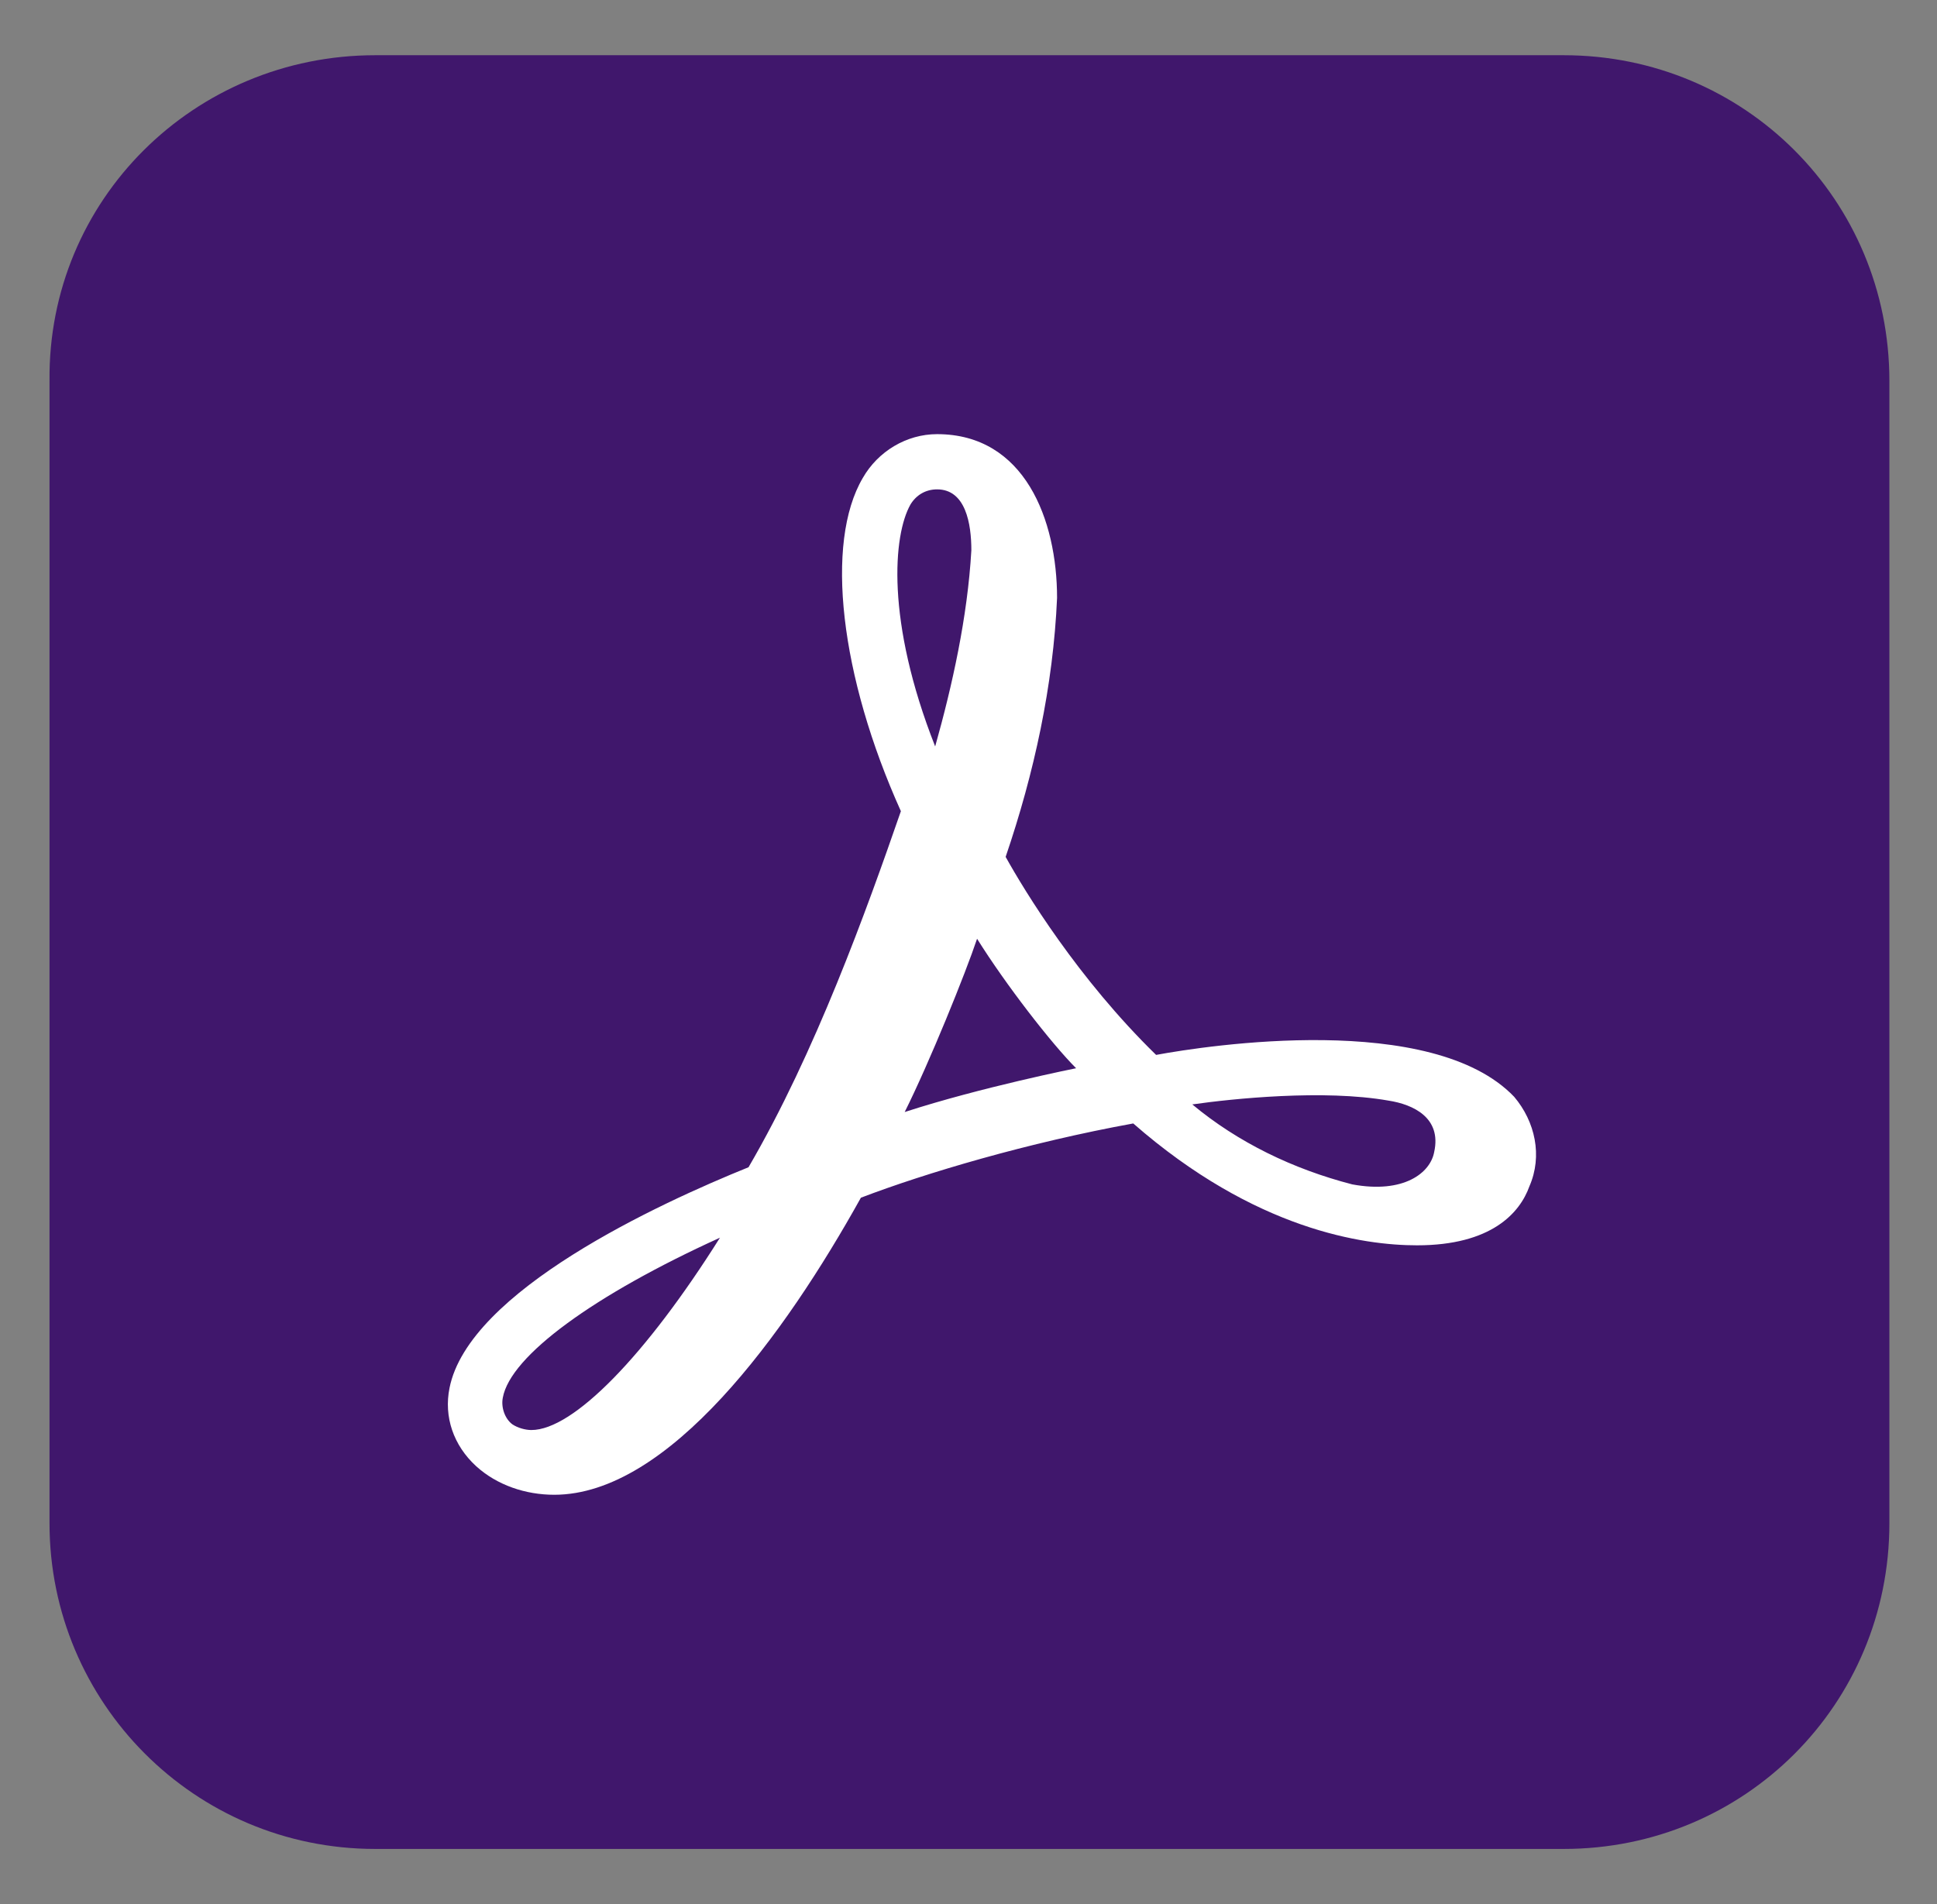
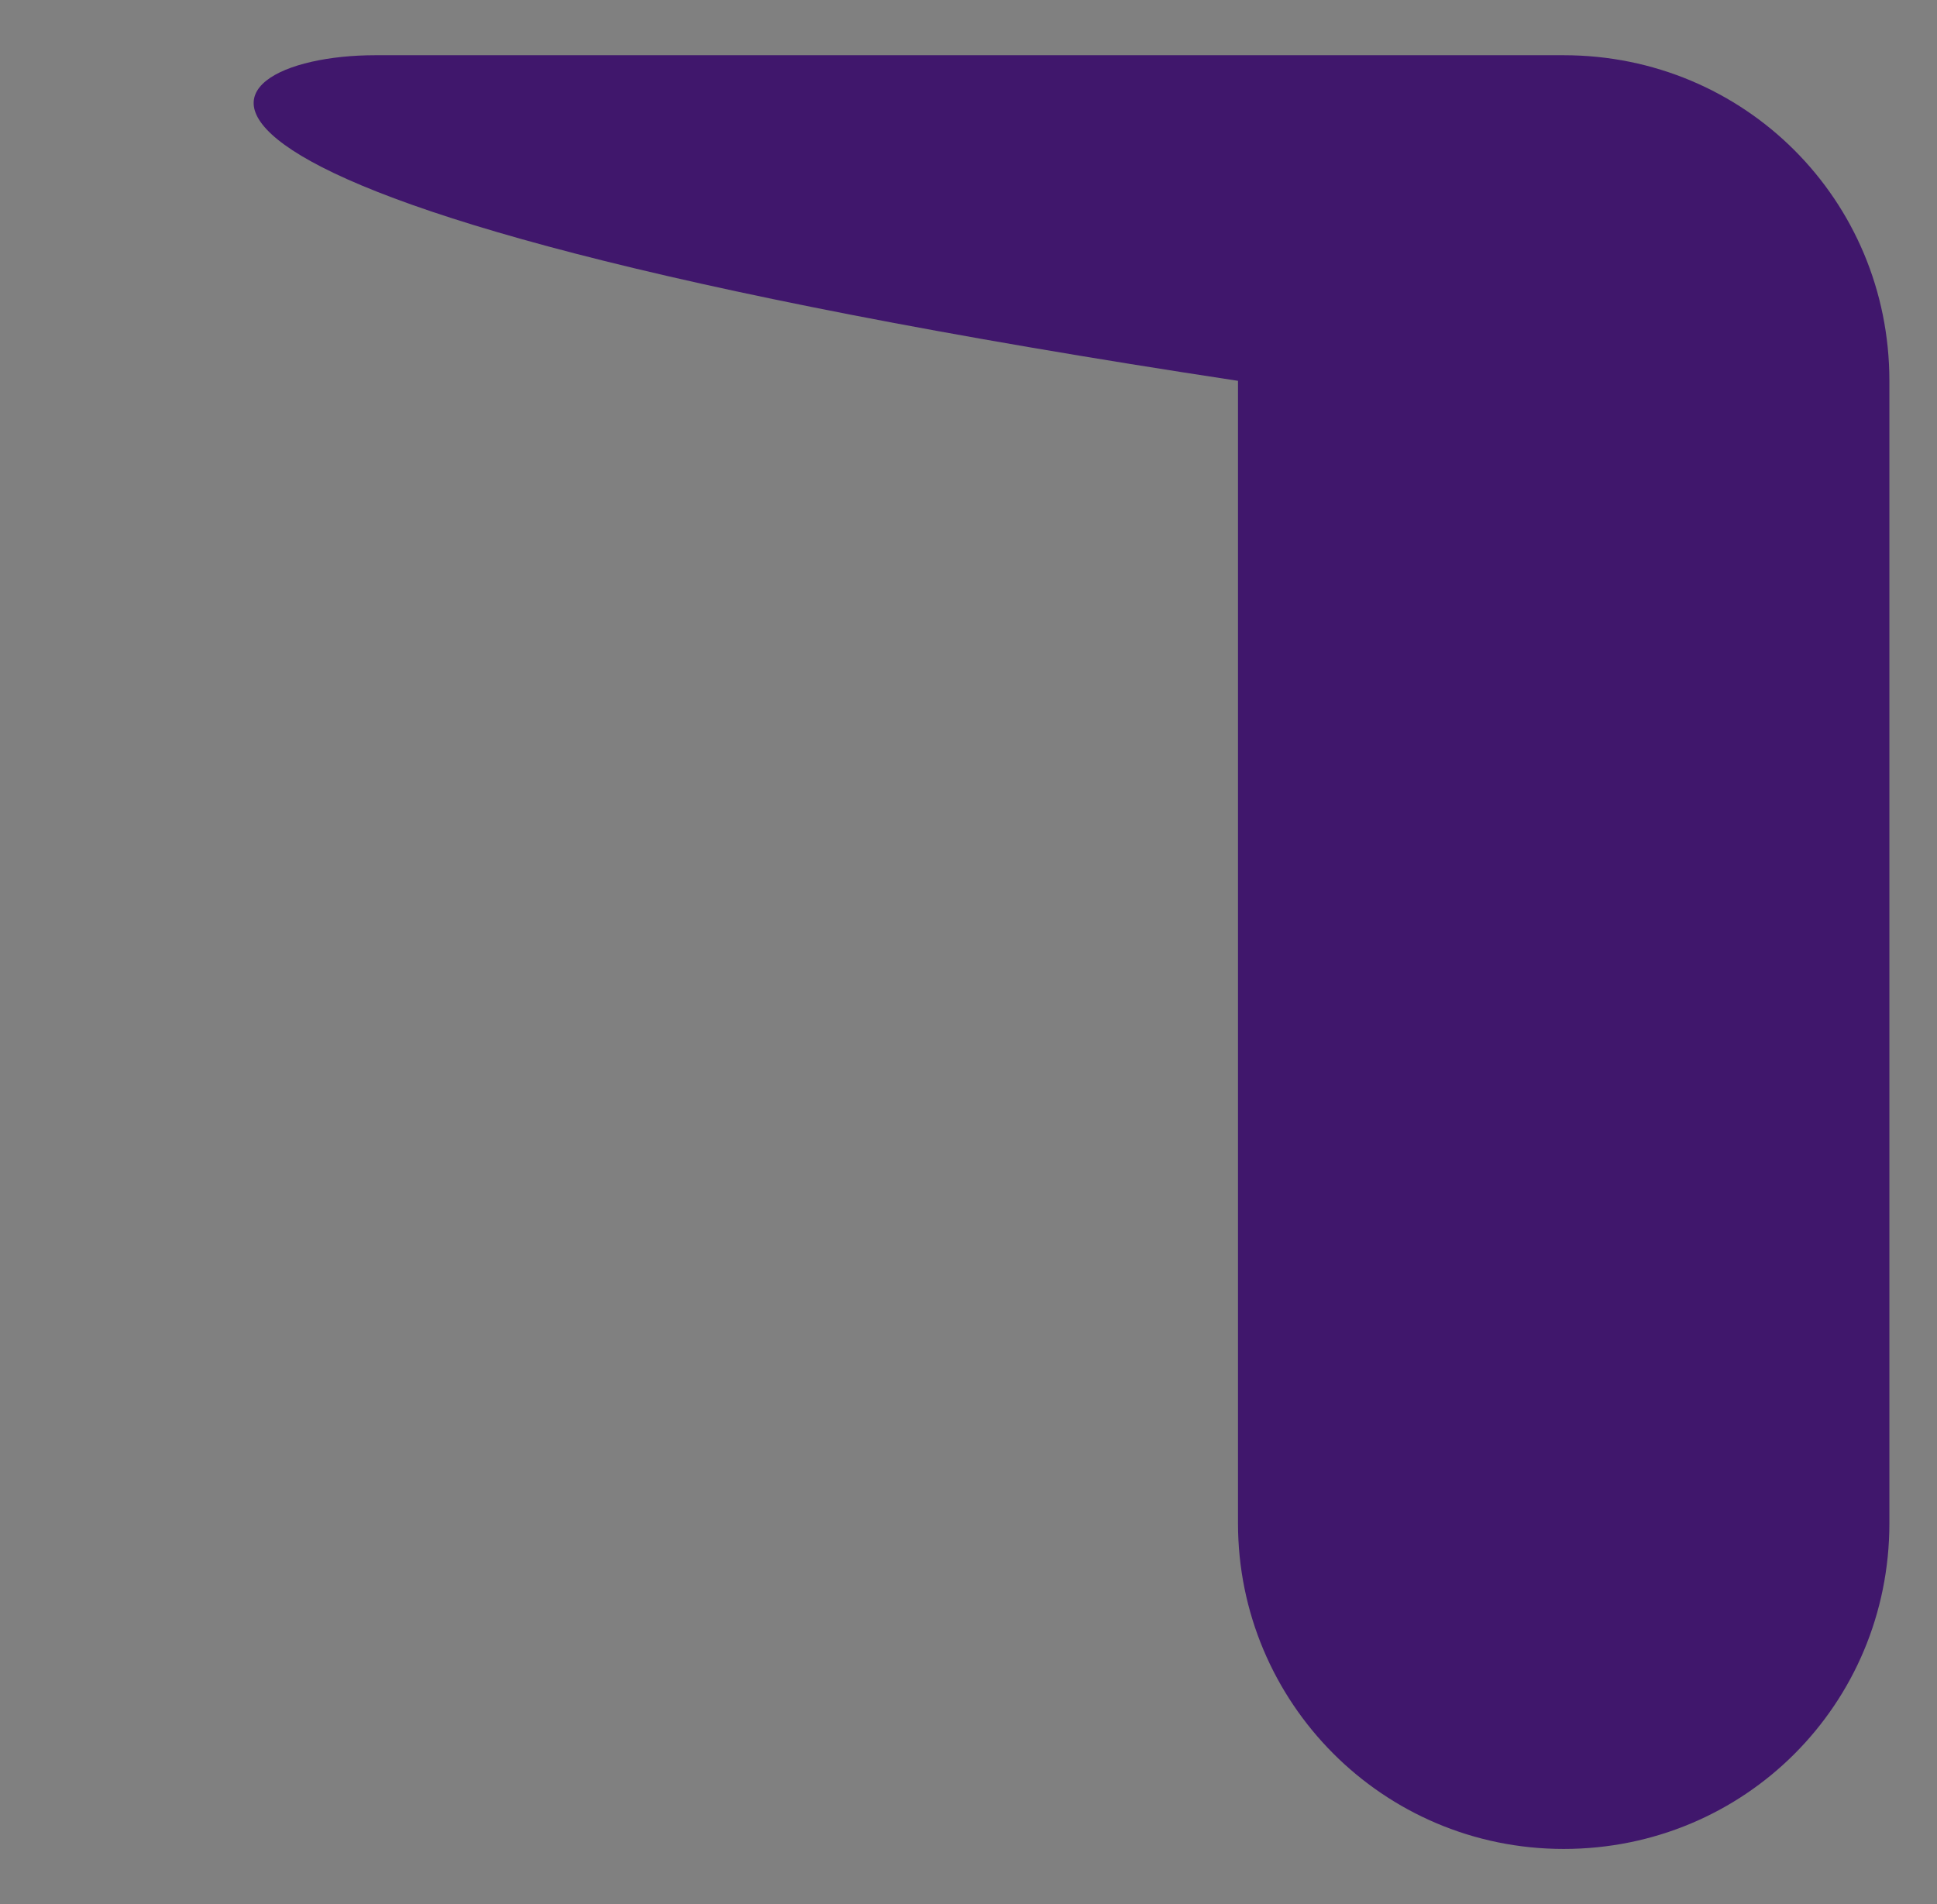
<svg xmlns="http://www.w3.org/2000/svg" version="1.1" id="Layer_1" x="0px" y="0px" viewBox="0 0 101.7 100" style="enable-background:new 0 0 101.7 100;" xml:space="preserve">
  <rect x="0" y="0" width="101.7" height="100" fill="#808080" stroke="none" />
  <style type="text/css">
	.st0{fill:#40176C;}
	.st1{fill:#FFFFFF;}
</style>
  <g id="Layer_2_1_">
    <g id="DC_EC_Logo_Surface">
      <g id="Outline_no_shadow">
-         <path class="st0" d="M19.7,2.9h62.4c9.5,0,17.1,7.6,17.1,17.1v60c0,9.5-7.6,17.1-17.1,17.1H19.7c-9.5,0-17.1-7.7-17.1-17.1V20     C2.5,10.5,10.2,2.9,19.7,2.9z" />
+         <path class="st0" d="M19.7,2.9h62.4c9.5,0,17.1,7.6,17.1,17.1v60c0,9.5-7.6,17.1-17.1,17.1c-9.5,0-17.1-7.7-17.1-17.1V20     C2.5,10.5,10.2,2.9,19.7,2.9z" />
      </g>
    </g>
  </g>
  <g id="Layer_3">
    <g id="Layer_86_2_">
-       <path id="_64_1_" class="st1" d="M79.5,57.6c-4.3-4.5-16.1-2.7-18.8-2.2c-4.1-4-6.9-8.6-7.9-10.4c1.5-4.4,2.5-9,2.7-13.6    c0-4.1-1.7-8.6-6.3-8.6c-1.6,0-3.1,0.9-3.9,2.3c-2,3.4-1.2,10.4,2,17.5c-1.8,5.2-4.5,12.7-8,18.7c-4.7,1.9-14.7,6.5-15.7,11.6    c-0.3,1.5,0.2,3,1.4,4.1c1.1,1,2.6,1.5,4.1,1.5c6,0,12.1-8.4,16.1-15.6C48.6,61.6,54,60,59.5,59c6.4,5.6,12.1,6.4,14.9,6.4    c3.9,0,5.4-1.7,5.9-3.1C81,60.7,80.6,58.9,79.5,57.6z M75.3,60.5c-0.2,1.1-1.6,2.2-4.3,1.7c-3.1-0.8-6-2.2-8.4-4.2    c2.1-0.3,6.9-0.8,10.3-0.2C74.2,58,75.7,58.7,75.3,60.5z M47.8,26.5c0.3-0.5,0.8-0.8,1.4-0.8c1.5,0,1.8,1.8,1.8,3.2    c-0.2,3.5-1,7.1-1.9,10.3C46.5,32.6,46.9,28.1,47.8,26.5z M47.5,58.4c1.3-2.6,3.2-7.3,3.8-9.1c1.5,2.4,3.9,5.5,5.2,6.8    C56.5,56.1,51.5,57.1,47.5,58.4z M37.8,65c-3.9,6.2-7.7,10.1-9.9,10.1c-0.3,0-0.7-0.1-1-0.3c-0.4-0.3-0.6-0.9-0.5-1.4    C26.8,71.2,31.2,68,37.8,65z" />
-     </g>
+       </g>
  </g>
</svg>